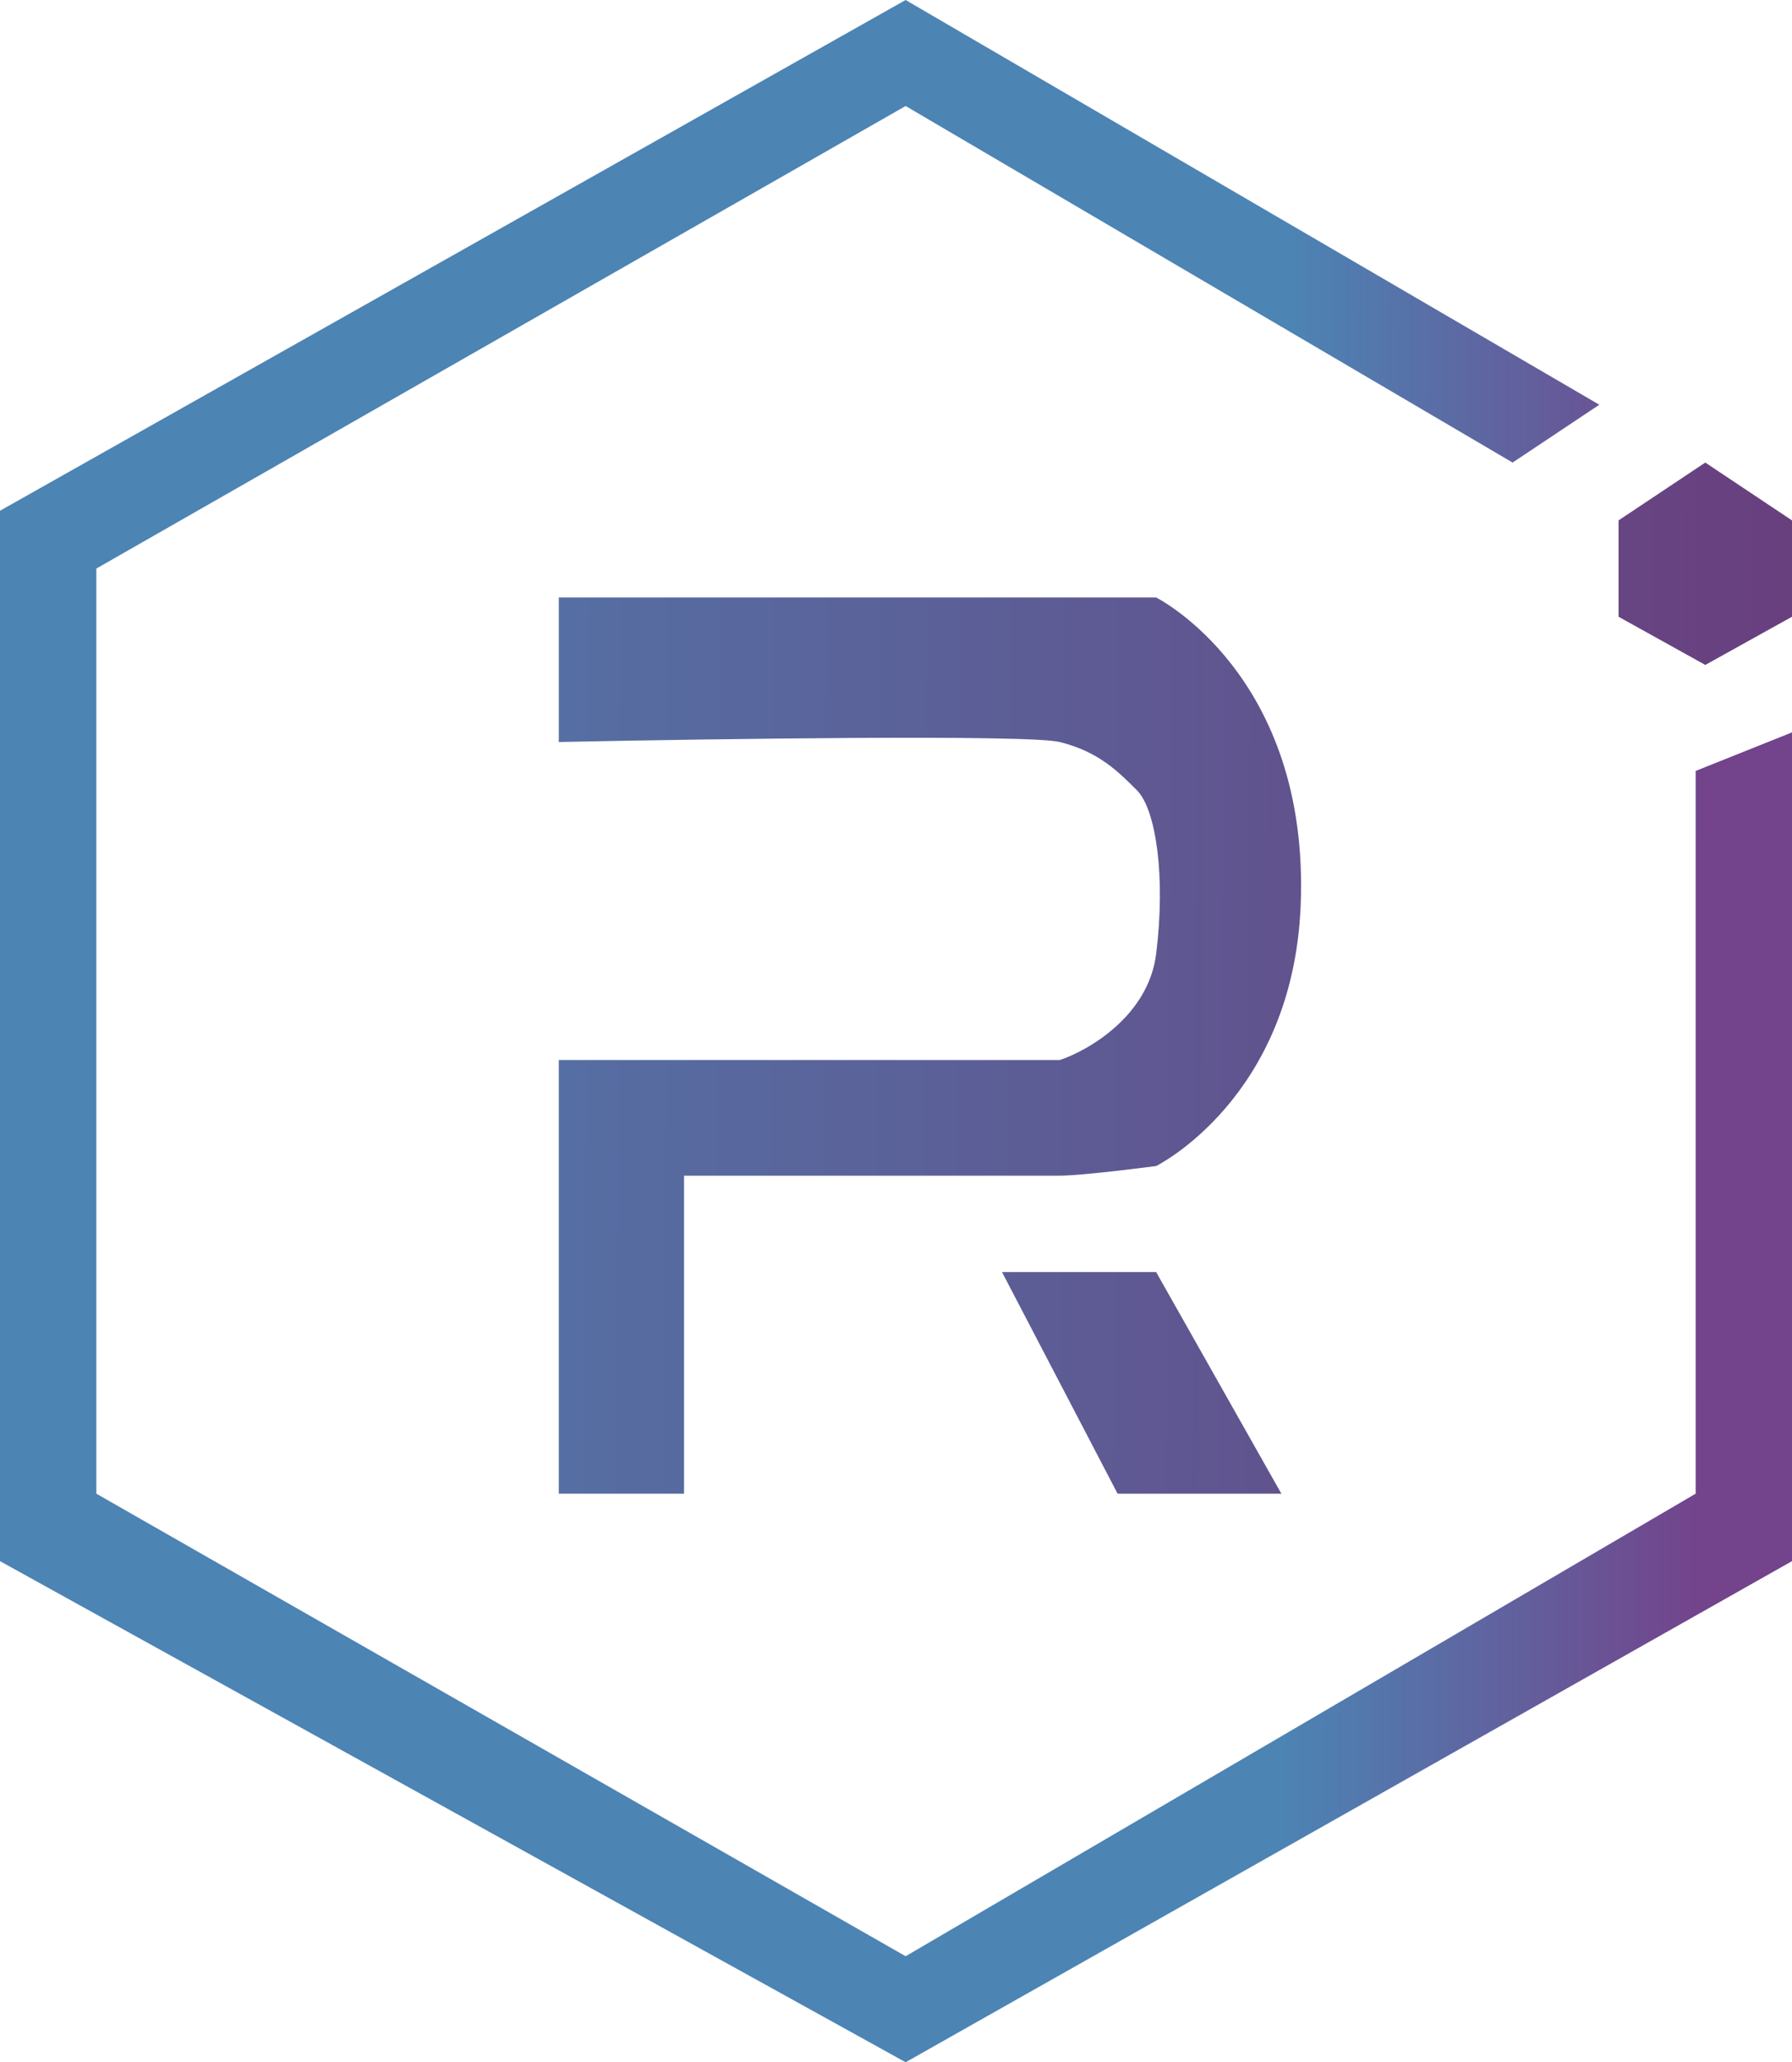
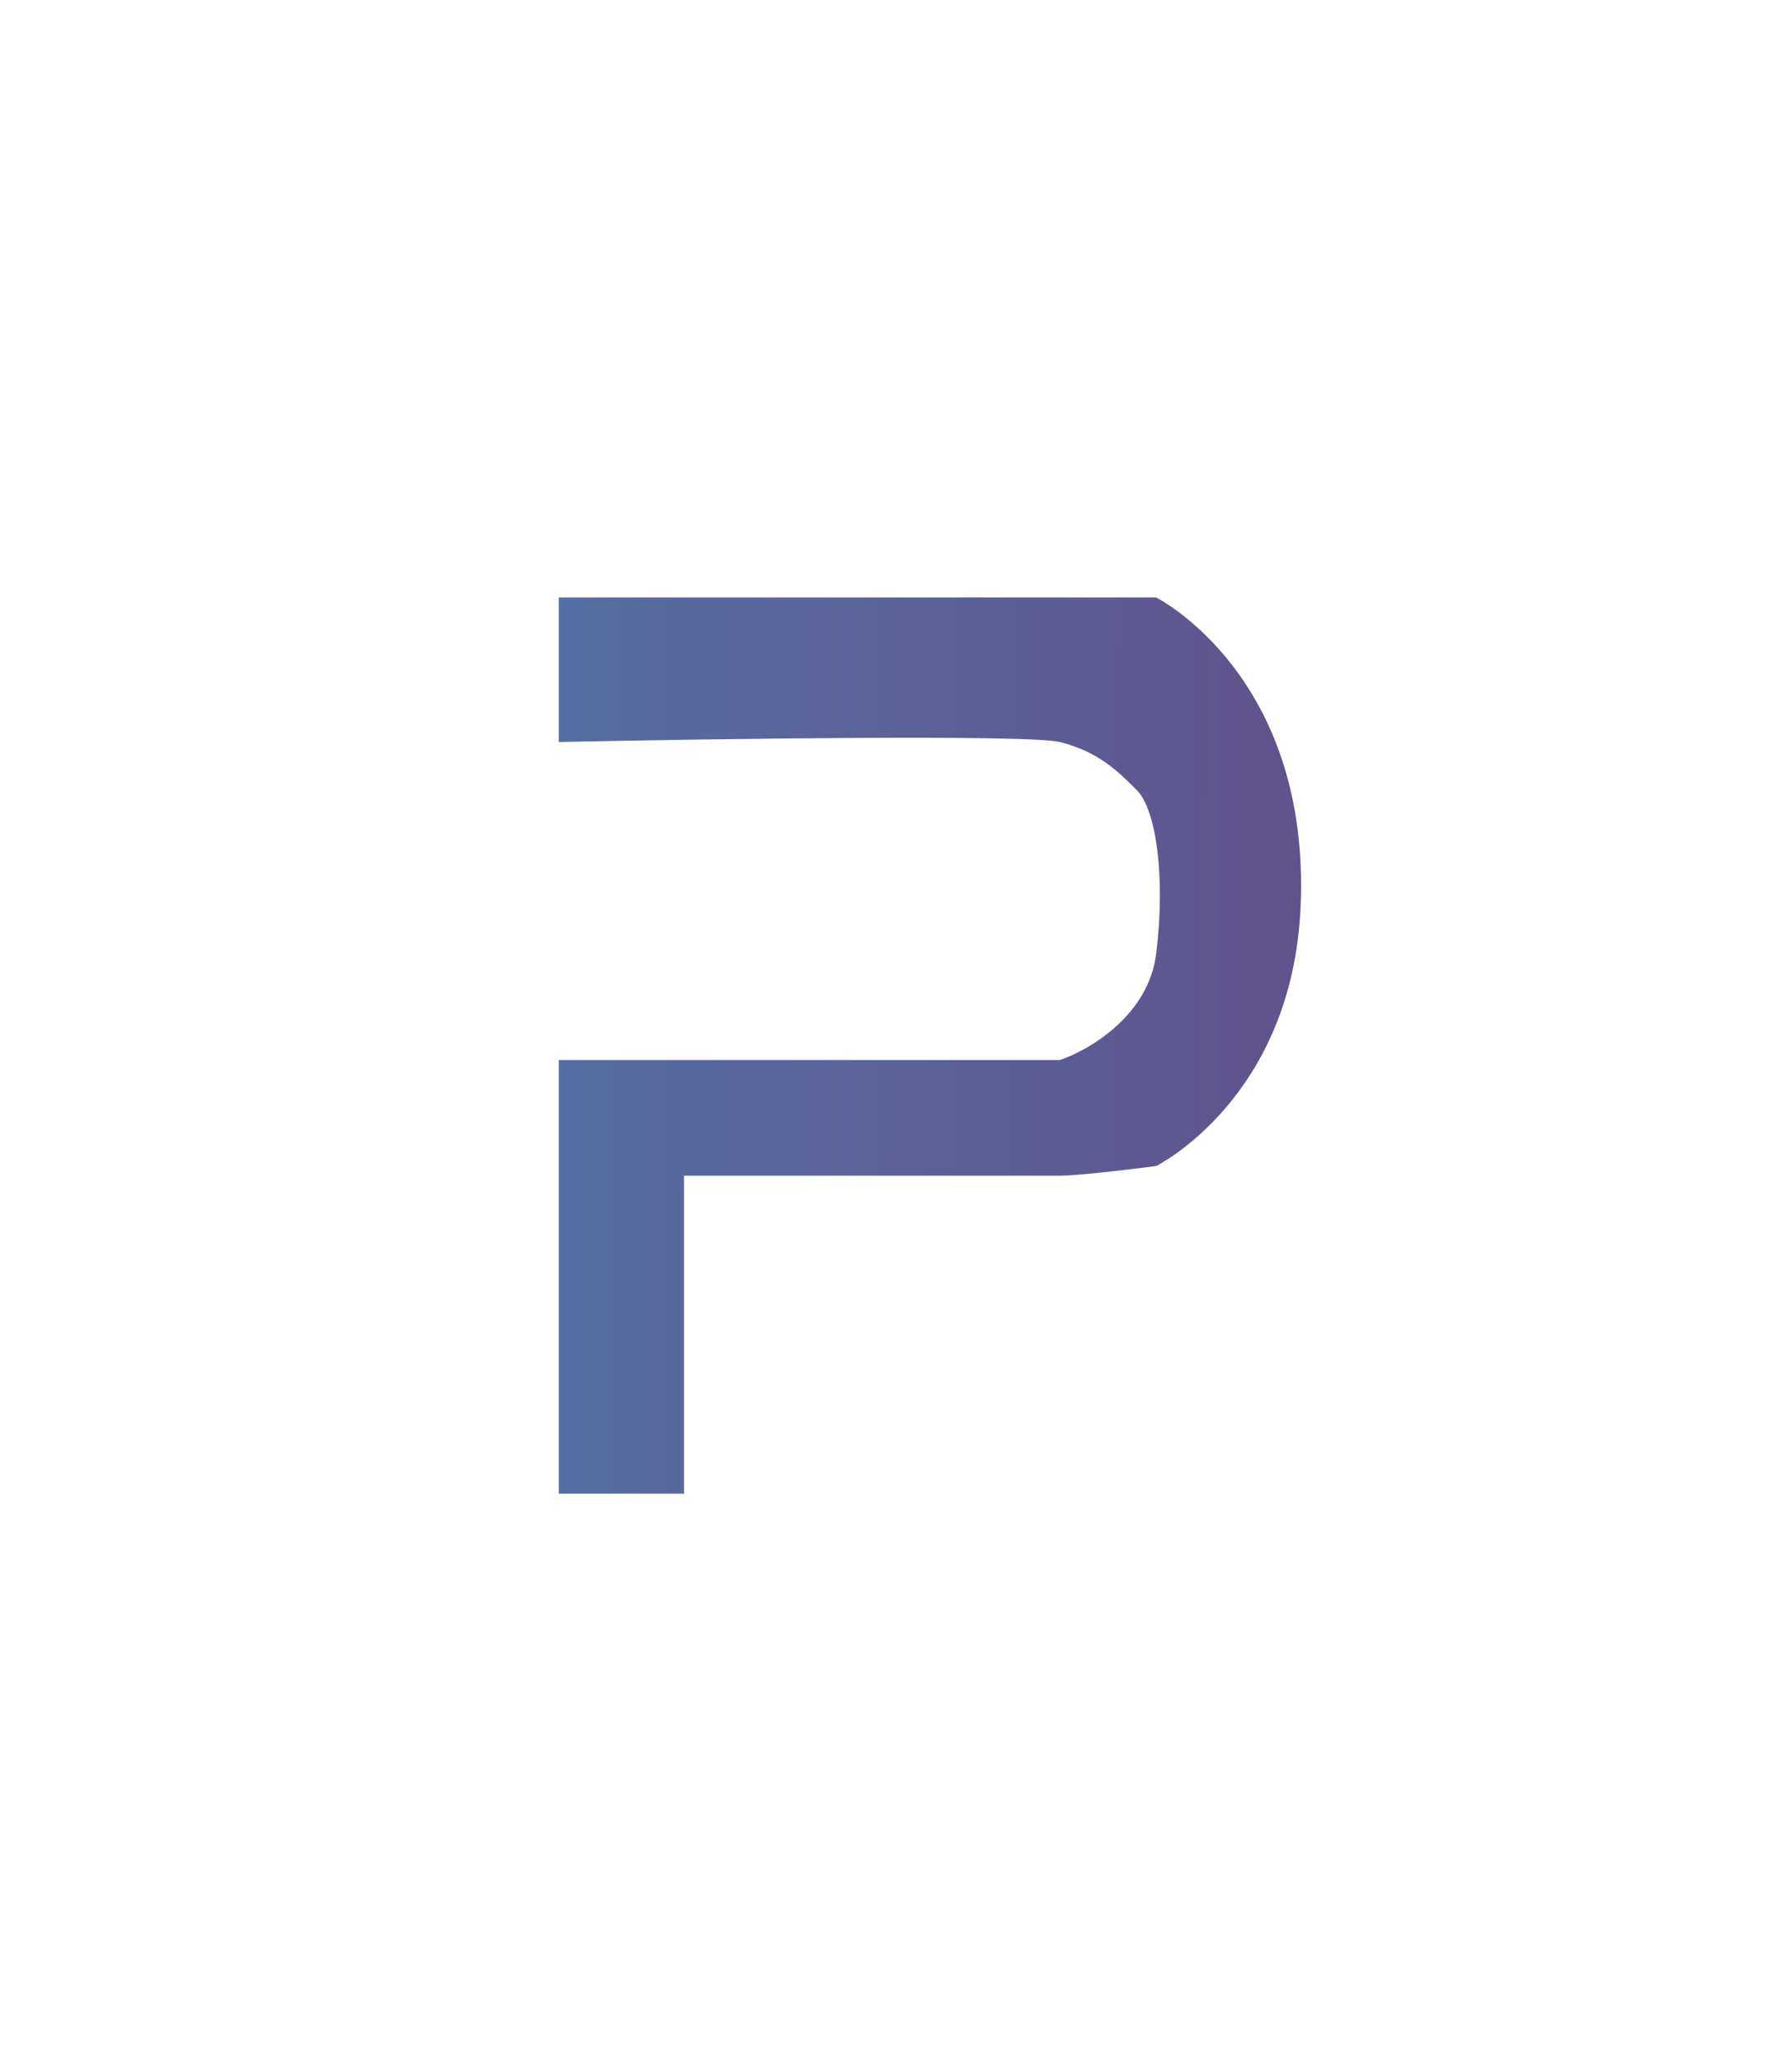
<svg xmlns="http://www.w3.org/2000/svg" width="93" height="107" viewBox="0 0 93 107" fill="none">
  <path d="M29 55V77.5H35.5V61H55C56.2 61 60 60.5 60 60.5C60 60.5 67.083 57.004 67.5 47C68 35 60 31 60 31H29V38.5C37 38.333 53.4 38.1 55 38.5C57 39 58 40 59 41C60 42 60.5 45.5 60 49.5C59.6 52.7 56.5 54.5 55 55H29Z" fill="url(#paint0_linear_32_3)" />
-   <path d="M60 66H52L58 77.5H66.5L60 66Z" fill="url(#paint1_linear_32_3)" />
-   <path d="M93 27V32L88.5 34.5L84 32V27L88.5 24L93 27Z" fill="url(#paint2_linear_32_3)" />
-   <path d="M93 81L47 107L0 81V26.5L47 0L83 21L78.5 24L47 5.5L5 29.5V77.5L47 101.5L88 77.5V40L93 38V81Z" fill="url(#paint3_linear_32_3)" />
  <defs>
    <linearGradient id="paint0_linear_32_3" x1="-0.5" y1="47" x2="93" y2="47.5" gradientUnits="userSpaceOnUse">
      <stop stop-color="#4C84B4" />
      <stop offset="1" stop-color="#69407F" />
    </linearGradient>
    <linearGradient id="paint1_linear_32_3" x1="-0.5" y1="47" x2="93" y2="47.5" gradientUnits="userSpaceOnUse">
      <stop stop-color="#4C84B4" />
      <stop offset="1" stop-color="#69407F" />
    </linearGradient>
    <linearGradient id="paint2_linear_32_3" x1="-24.5" y1="30.5" x2="93.5" y2="30" gradientUnits="userSpaceOnUse">
      <stop stop-color="#4B84B4" />
      <stop offset="1" stop-color="#693F7E" />
    </linearGradient>
    <linearGradient id="paint3_linear_32_3" x1="3.03422e-07" y1="49.5" x2="88.5" y2="50" gradientUnits="userSpaceOnUse">
      <stop offset="0.755" stop-color="#4C84B4" />
      <stop offset="1" stop-color="#73438B" />
    </linearGradient>
  </defs>
</svg>